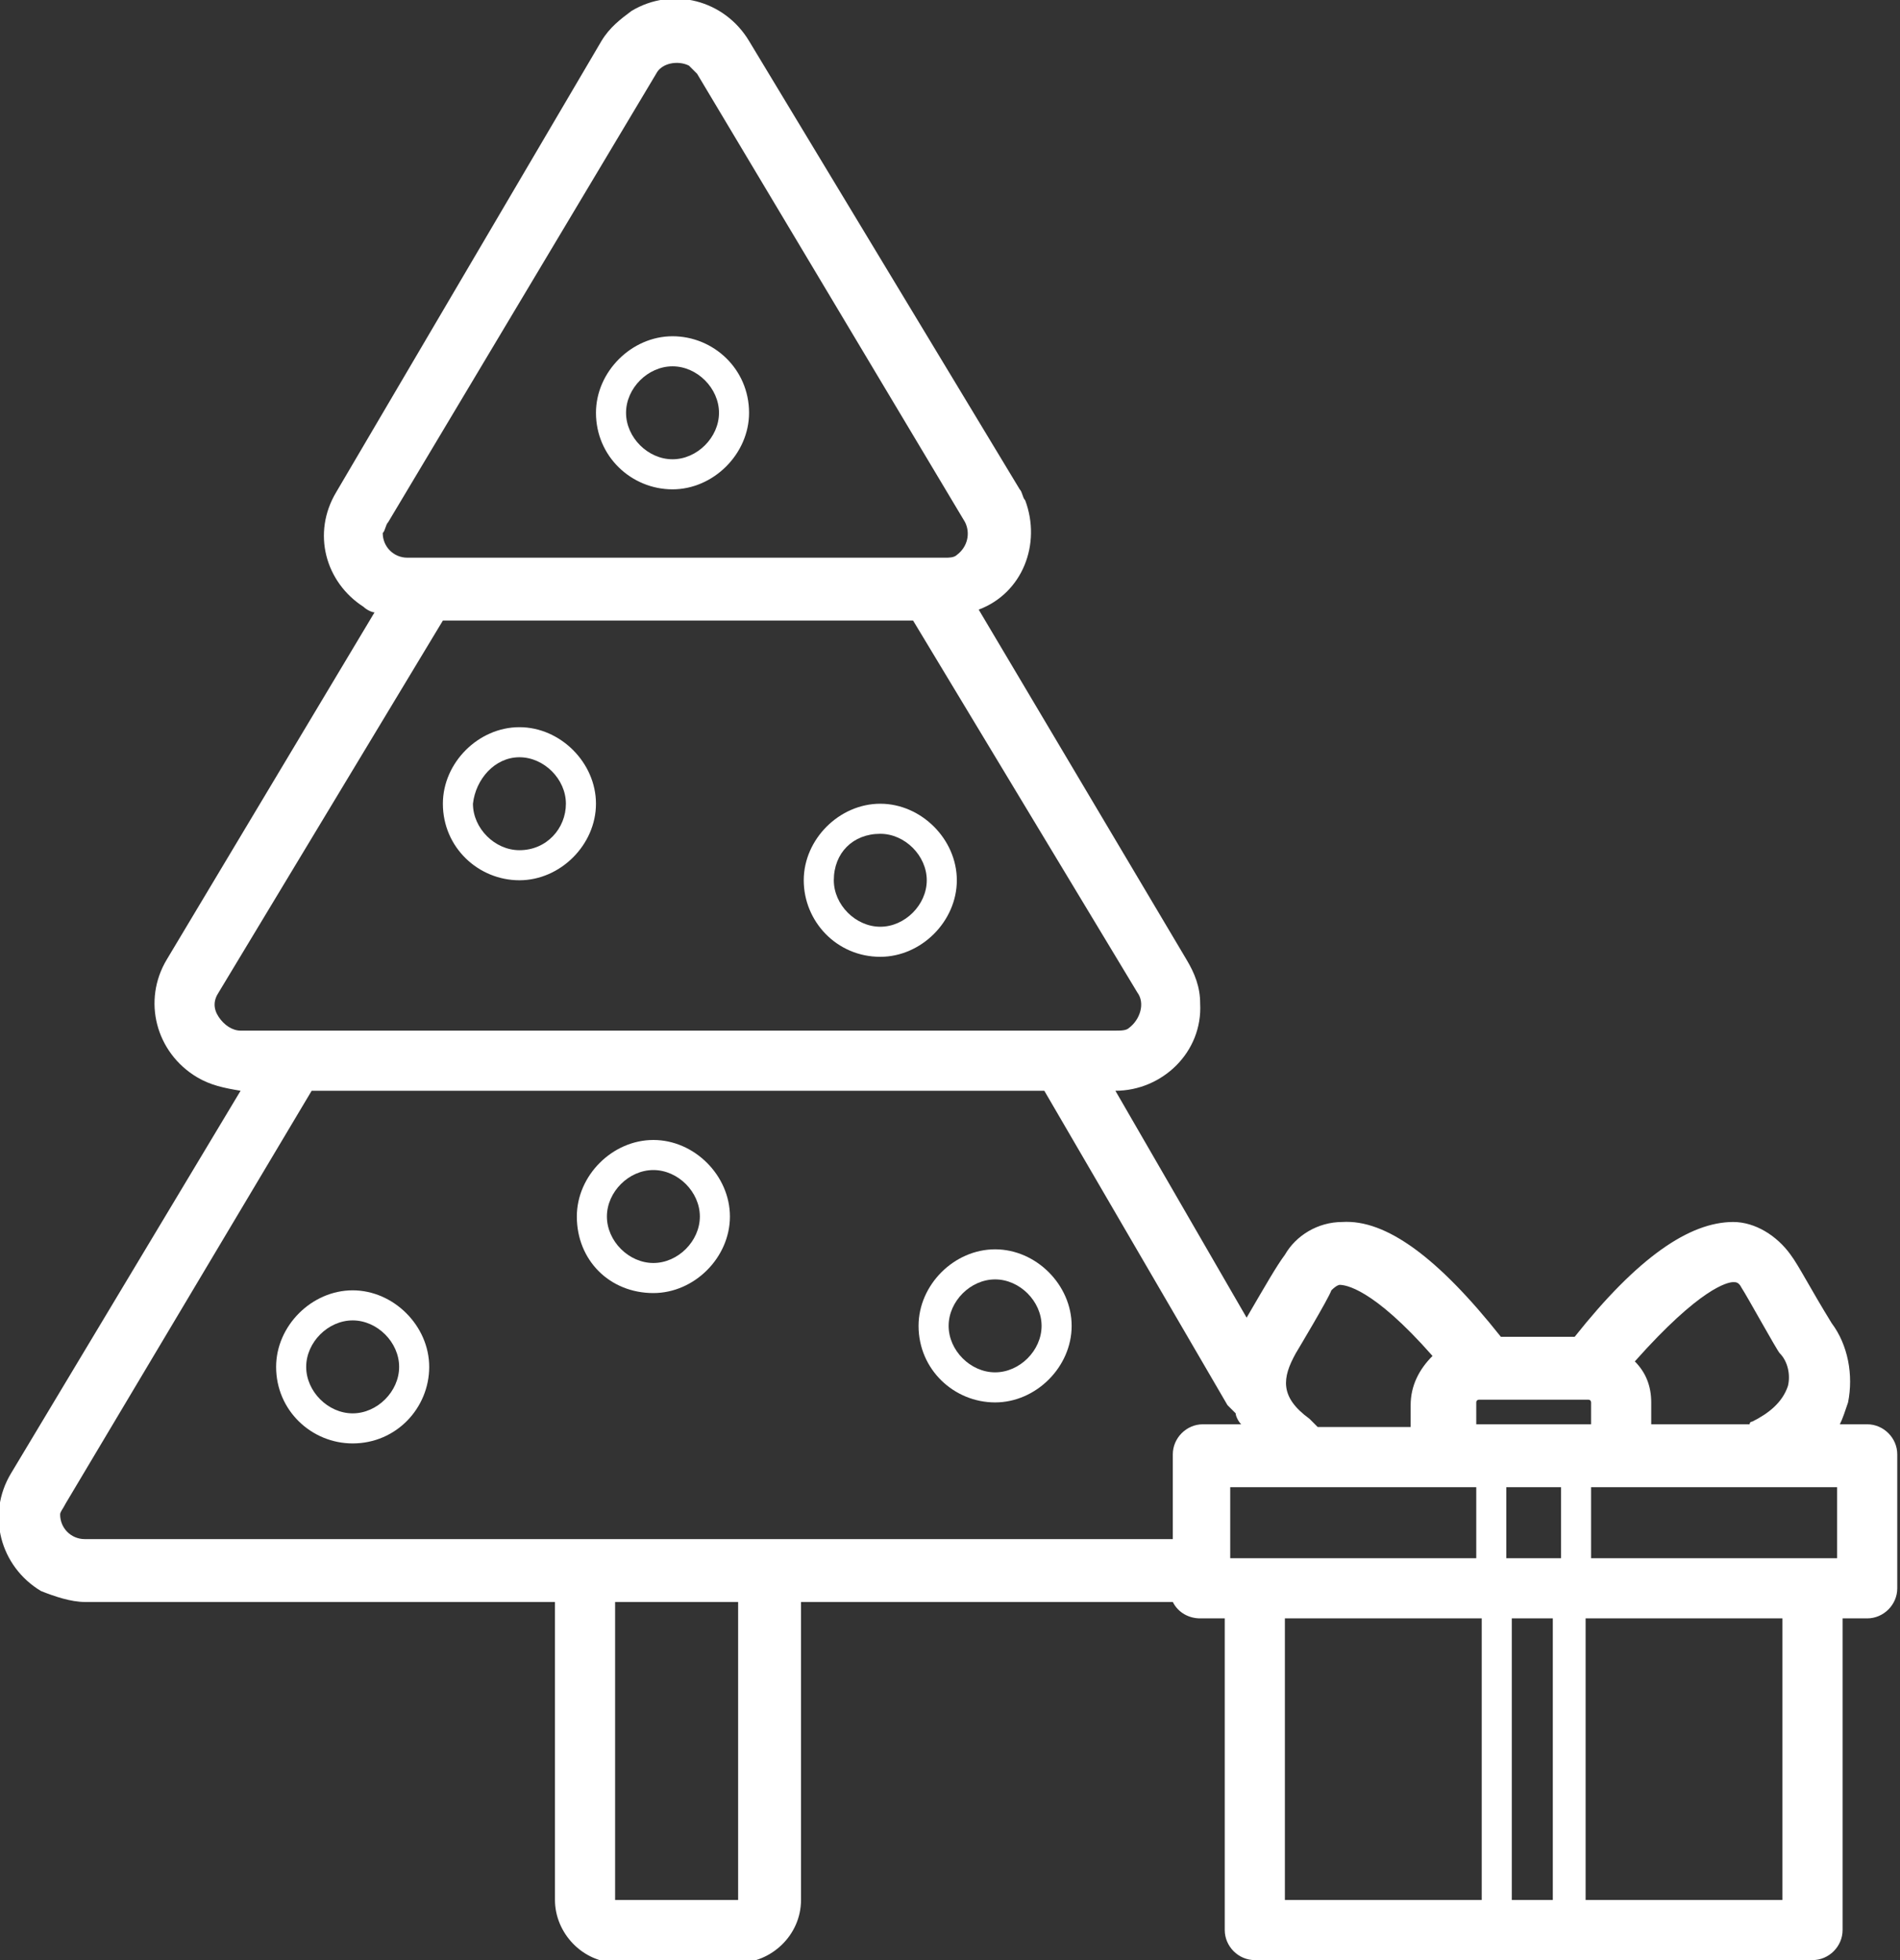
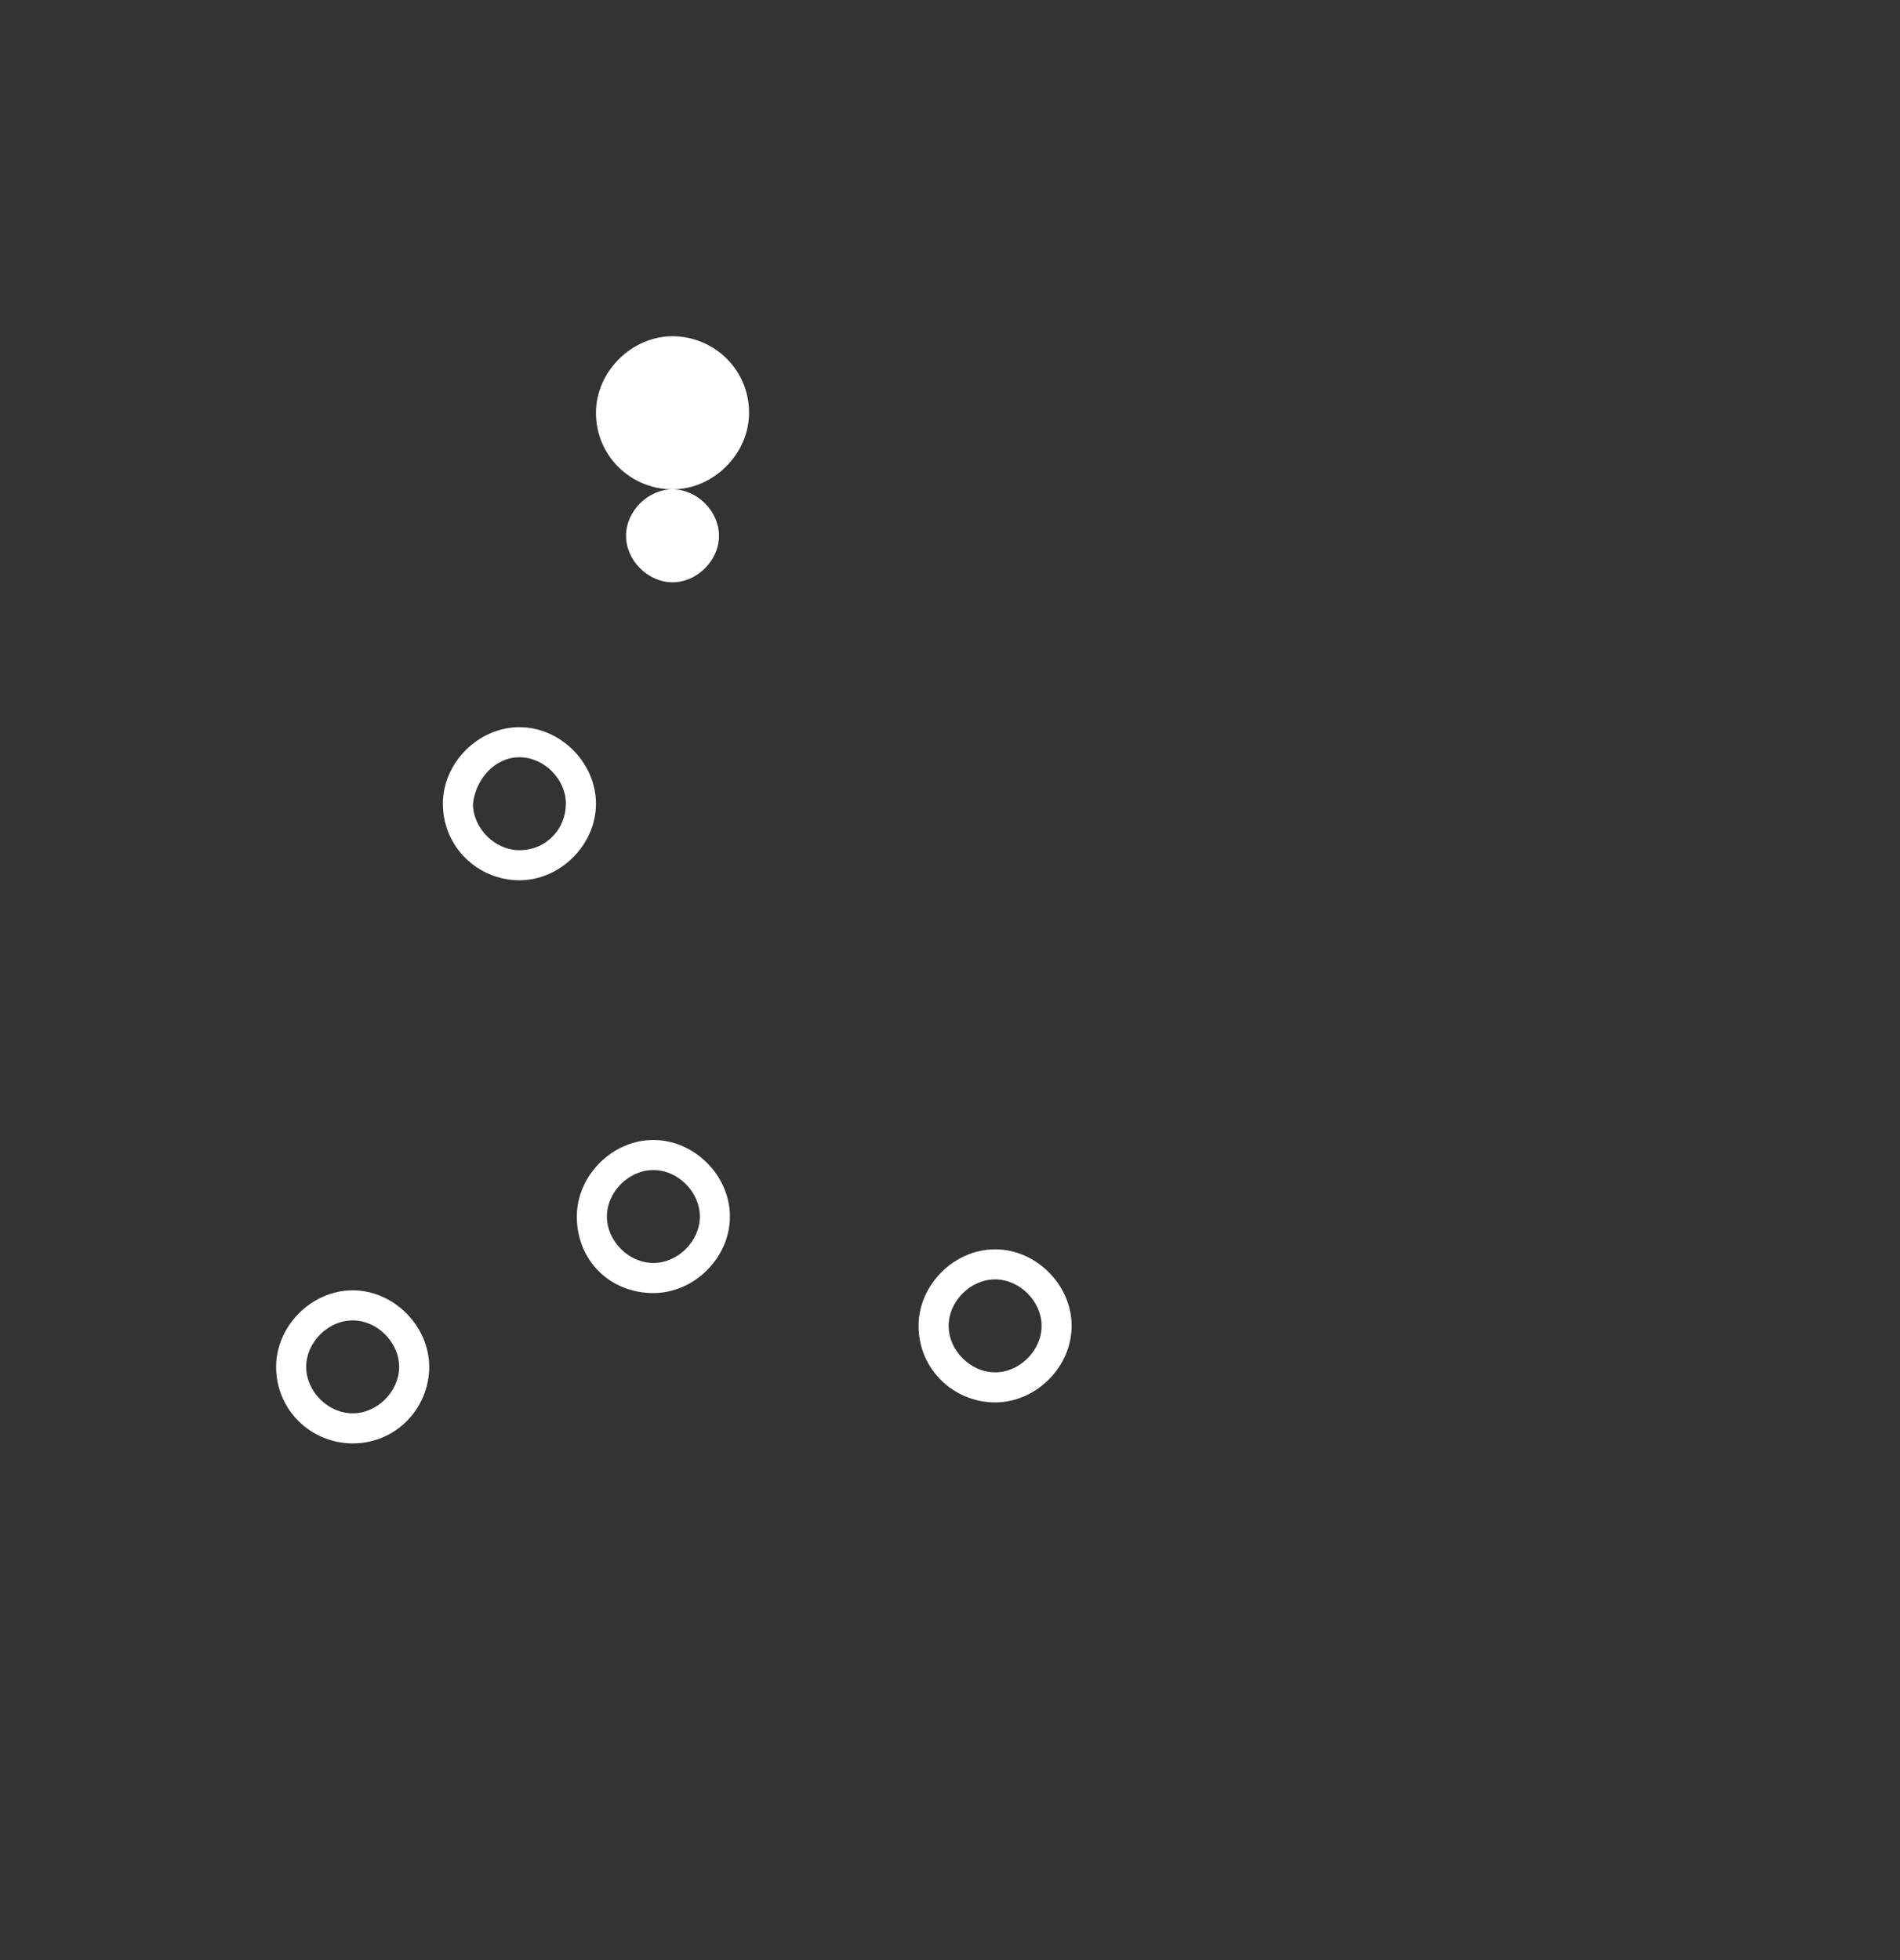
<svg xmlns="http://www.w3.org/2000/svg" enable-background="new 0 0 69.5 71.7" viewBox="0 0 69.5 71.7">
  <rect x="0" y="0" width="69.5" height="71.7" fill="#333333" stroke="none" />
  <g fill="#fff">
-     <path d="m3.1 58.6h17.2v10.9c0 1.2 1 2.3 2.3 2.3h4.4c1.2 0 2.3-1 2.3-2.3v-10.9h13.6c.2.4.6.6 1 .6h.9v11.4c0 .6.5 1.1 1.1 1.1h20.4c.6 0 1.1-.5 1.1-1.1v-11.4h.9c.6 0 1.1-.5 1.1-1.1v-4.9c0-.6-.5-1.1-1.1-1.1h-1c.1-.2.2-.5.3-.8.2-1 0-2.1-.6-2.9-.8-1.3-1.2-2.1-1.5-2.5-.5-.7-1.3-1.2-2.1-1.2-1.6 0-3.5 1.3-5.8 4.2h-2.7c-2.3-2.9-4.2-4.3-5.8-4.2-.9 0-1.7.5-2.1 1.2-.3.4-.7 1.1-1.4 2.3l-4.8-8.3c1.7 0 3.2-1.4 3.1-3.2 0-.6-.2-1.1-.5-1.6l-7.6-12.8c1.6-.6 2.3-2.4 1.7-4-.1-.1-.1-.3-.2-.4l-9.9-16.4c-.9-1.5-2.8-2-4.3-1.1-.4.3-.8.6-1.1 1.1l-9.7 16.5c-.9 1.5-.4 3.3 1 4.2.1.1.3.2.4.2l-7.6 12.7c-.9 1.5-.4 3.4 1.1 4.3.5.3 1 .4 1.6.5l-8.4 14c-.9 1.5-.4 3.4 1.1 4.3.5.2 1.1.4 1.6.4zm23.9 10.9h-4.5v-10.9h4.5zm27-15.2v2.7h-9v-2.6h9zm0-3c0-.1.1-.1.1-.1h4c.1 0 .1.1.1.1v.8h-4.2zm13.2 3v2.7h-9v-2.6h9zm-11.9 15.2v-10.3h1.5v10.3zm1.8-15.2v2.7h-2v-2.6h2zm-10.1 4.9h7.2v10.3h-7.2zm18.2 10.3h-7.2v-10.3h7.2zm-1.8-22.6c.1 0 .2 0 .3.2.2.3 1.3 2.3 1.4 2.4.3.3.4.8.3 1.2-.2.6-.7 1-1.3 1.3 0 0-.1 0-.1.1h-3.6v-.8c0-.6-.2-1.1-.6-1.5 2.4-2.7 3.4-2.9 3.6-2.9zm-16 2.6s1.2-2 1.3-2.3c.2-.2.3-.2.3-.2.2 0 1.2.1 3.4 2.6-.5.5-.8 1.1-.8 1.8v.8h-3.4c-.1-.1-.2-.2-.3-.3-1.1-.8-1-1.5-.5-2.4zm-33.2-30.4 9.8-16.4c.2-.4.8-.5 1.2-.3.1.1.2.2.3.3l9.8 16.4c.2.4.1.9-.3 1.2-.1.1-.3.1-.4.1h-19.7c-.5 0-.9-.4-.9-.9.1-.1.1-.3.2-.4zm-6.2 18.1c-.2-.3-.2-.6 0-.9l8.2-13.6h17.2l8.2 13.6c.3.4.1 1-.3 1.3-.1.1-.3.1-.5.1h-32c-.3 0-.6-.2-.8-.5zm-5.6 17.8 9-15.1h26.8l6.7 11.5.3.3c0 .1.1.3.2.4h-1.4c-.6 0-1.1.5-1.1 1.1v3.1h-39.8c-.5 0-.9-.4-.9-.9 0-.1.1-.2.2-.4z" />
-     <path d="m24.6 17.9c1.5 0 2.8-1.3 2.8-2.8 0-1.6-1.3-2.8-2.8-2.8s-2.8 1.3-2.8 2.8c0 1.6 1.3 2.8 2.8 2.8zm0-4.5c.9 0 1.7.8 1.7 1.7s-.8 1.7-1.7 1.7-1.7-.8-1.7-1.7.8-1.7 1.7-1.7z" />
+     <path d="m24.6 17.9c1.5 0 2.8-1.3 2.8-2.8 0-1.6-1.3-2.8-2.8-2.8s-2.8 1.3-2.8 2.8c0 1.6 1.3 2.8 2.8 2.8zc.9 0 1.7.8 1.7 1.7s-.8 1.7-1.7 1.7-1.7-.8-1.7-1.7.8-1.7 1.7-1.7z" />
    <path d="m19 32.2c1.5 0 2.8-1.3 2.8-2.8s-1.3-2.8-2.8-2.8-2.8 1.3-2.8 2.8c0 1.6 1.3 2.8 2.8 2.8zm0-4.5c.9 0 1.7.8 1.7 1.7s-.7 1.7-1.7 1.7c-.9 0-1.7-.8-1.7-1.7.1-.9.8-1.7 1.7-1.7z" />
-     <path d="m32.2 35c1.5 0 2.8-1.3 2.8-2.8s-1.3-2.8-2.8-2.8-2.8 1.3-2.8 2.8 1.2 2.8 2.8 2.8zm0-4.5c.9 0 1.7.8 1.7 1.7s-.8 1.7-1.7 1.7-1.7-.8-1.7-1.7c0-1 .7-1.7 1.7-1.7z" />
    <path d="m12.9 52.8c1.6 0 2.8-1.3 2.8-2.8s-1.3-2.8-2.8-2.8-2.8 1.3-2.8 2.8c0 1.6 1.3 2.8 2.8 2.8zm0-4.5c.9 0 1.7.8 1.7 1.7s-.8 1.7-1.7 1.7-1.7-.8-1.7-1.7.8-1.7 1.7-1.7z" />
    <path d="m23.9 47.3c1.5 0 2.8-1.3 2.8-2.8s-1.3-2.8-2.8-2.8-2.8 1.3-2.8 2.8c0 1.6 1.2 2.8 2.8 2.8zm0-4.5c.9 0 1.7.8 1.7 1.7s-.8 1.7-1.7 1.7-1.7-.8-1.7-1.7.8-1.7 1.7-1.7z" />
    <path d="m36.4 51.3c1.5 0 2.8-1.3 2.8-2.8s-1.3-2.8-2.8-2.8-2.8 1.3-2.8 2.8c0 1.6 1.3 2.8 2.8 2.8zm0-4.5c.9 0 1.7.8 1.7 1.7s-.8 1.7-1.7 1.7-1.7-.8-1.7-1.7.8-1.7 1.7-1.7z" />
  </g>
</svg>